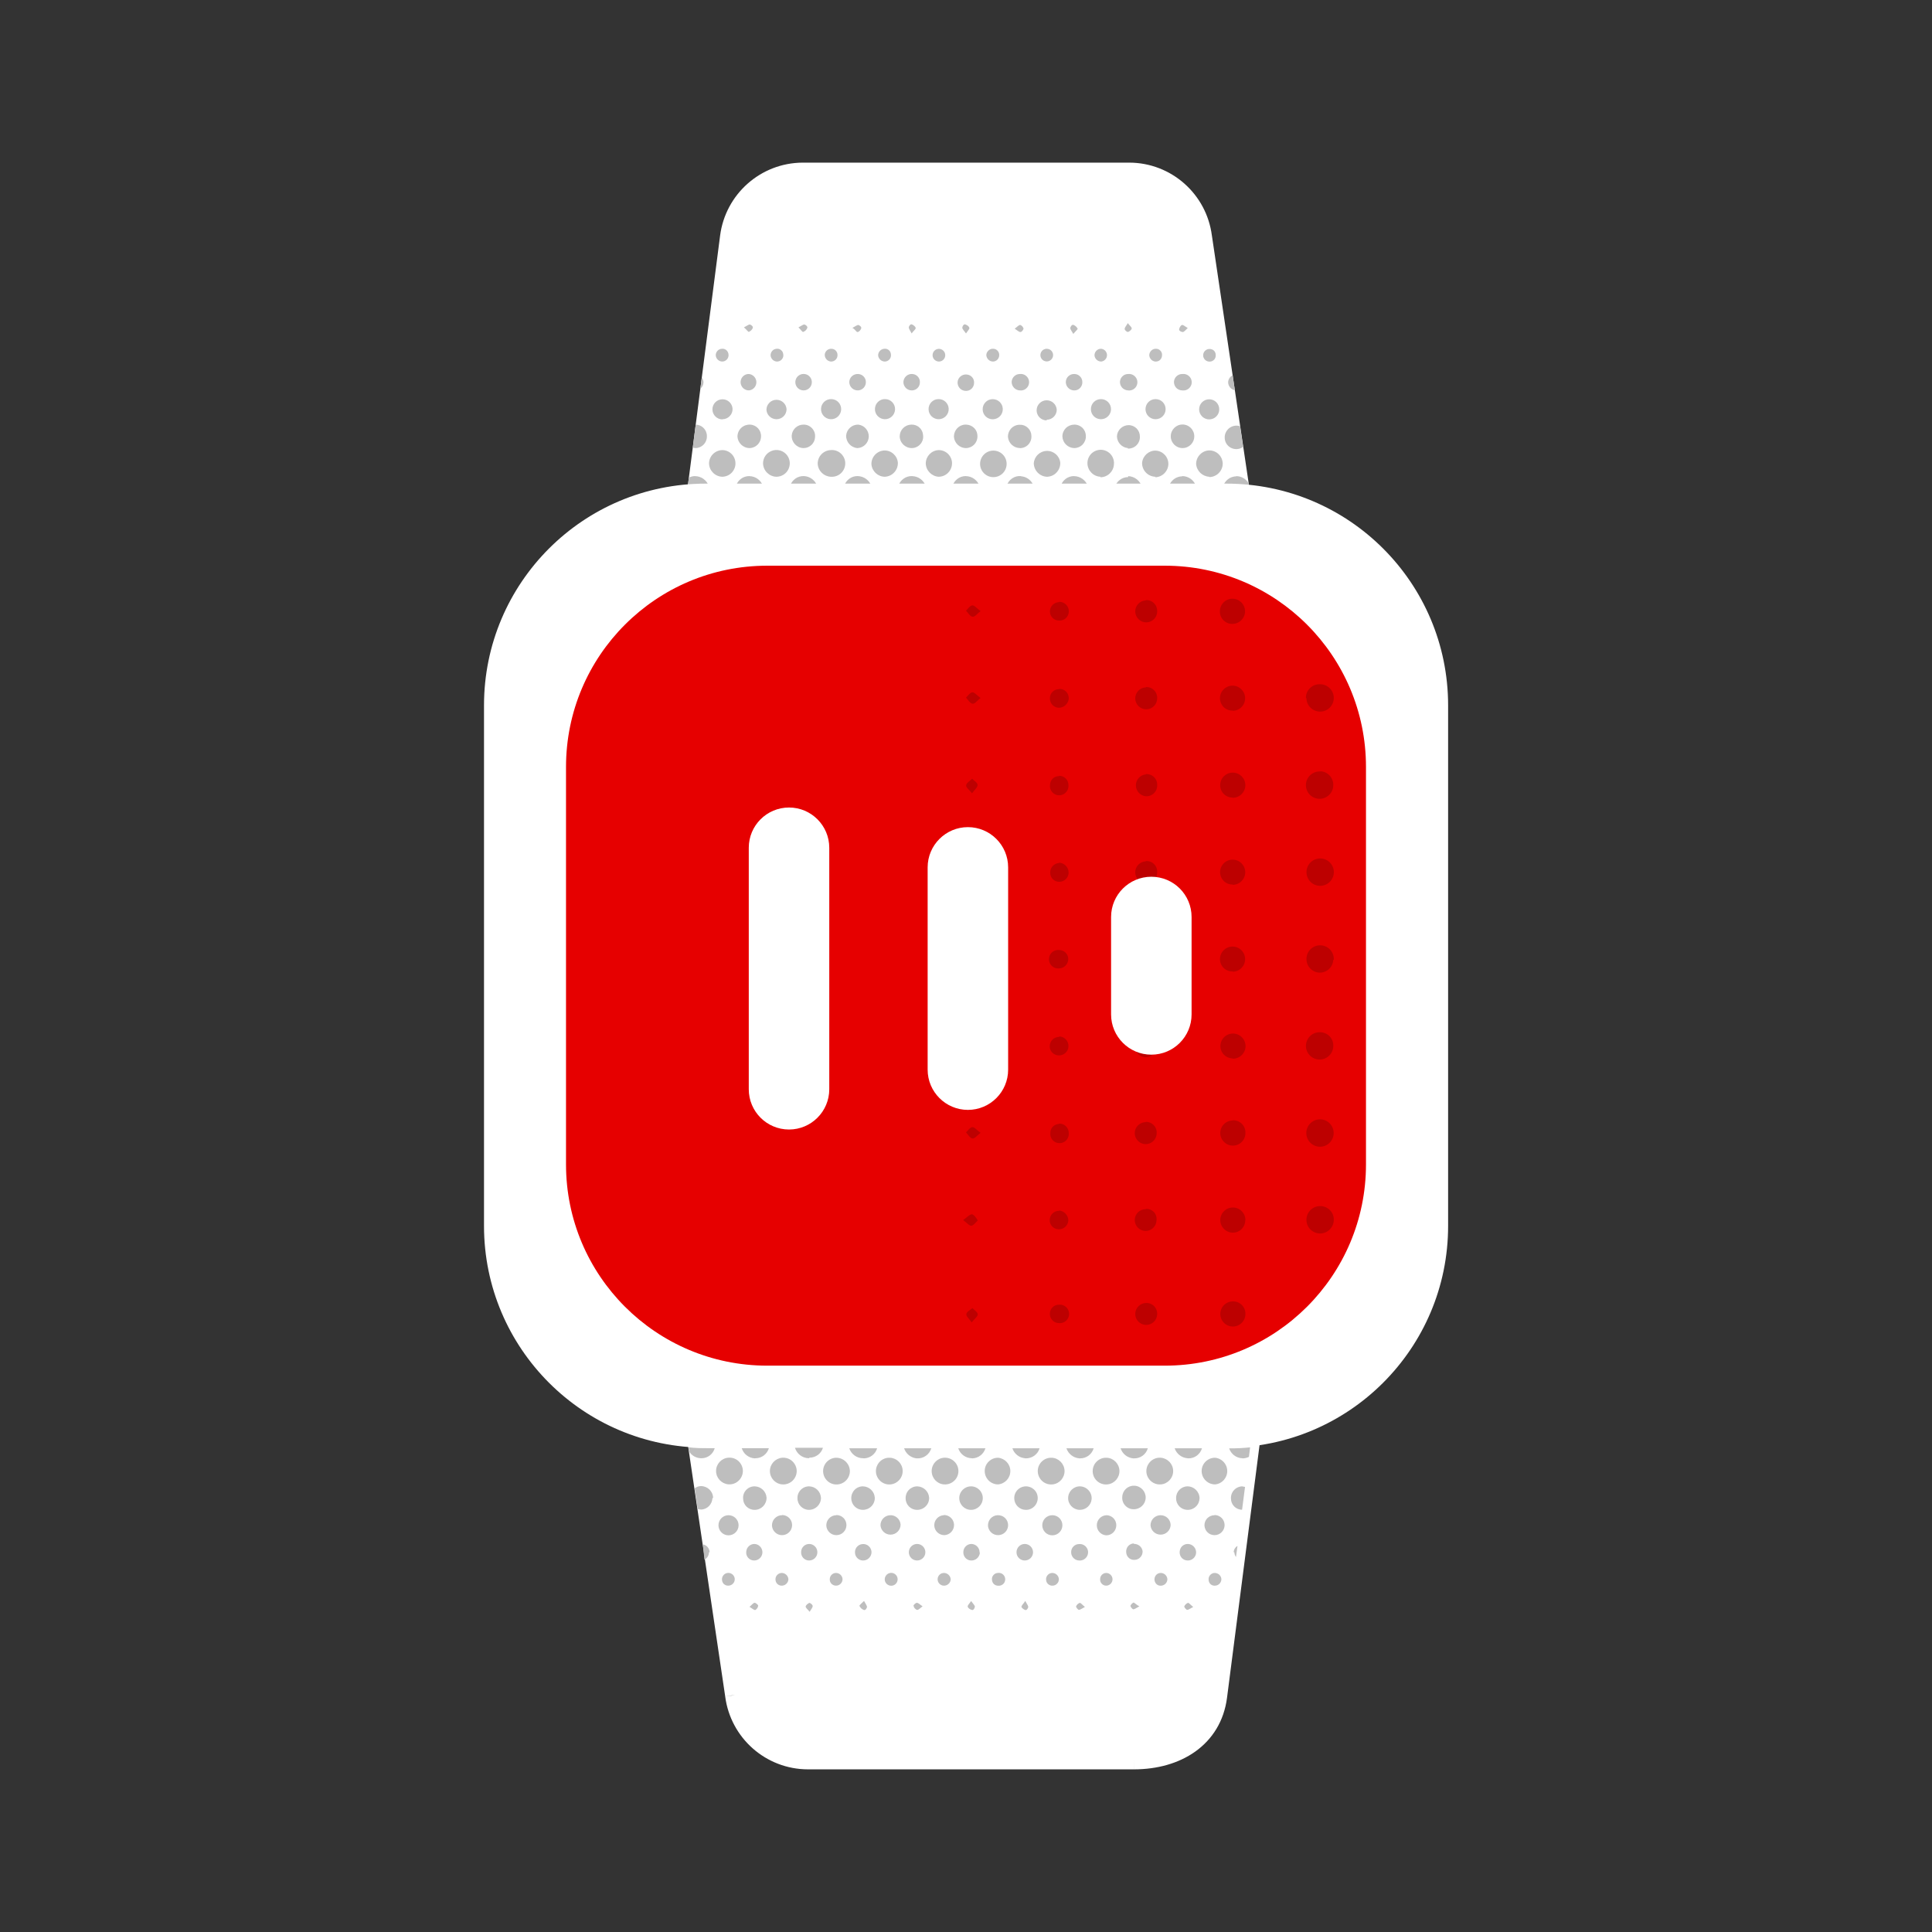
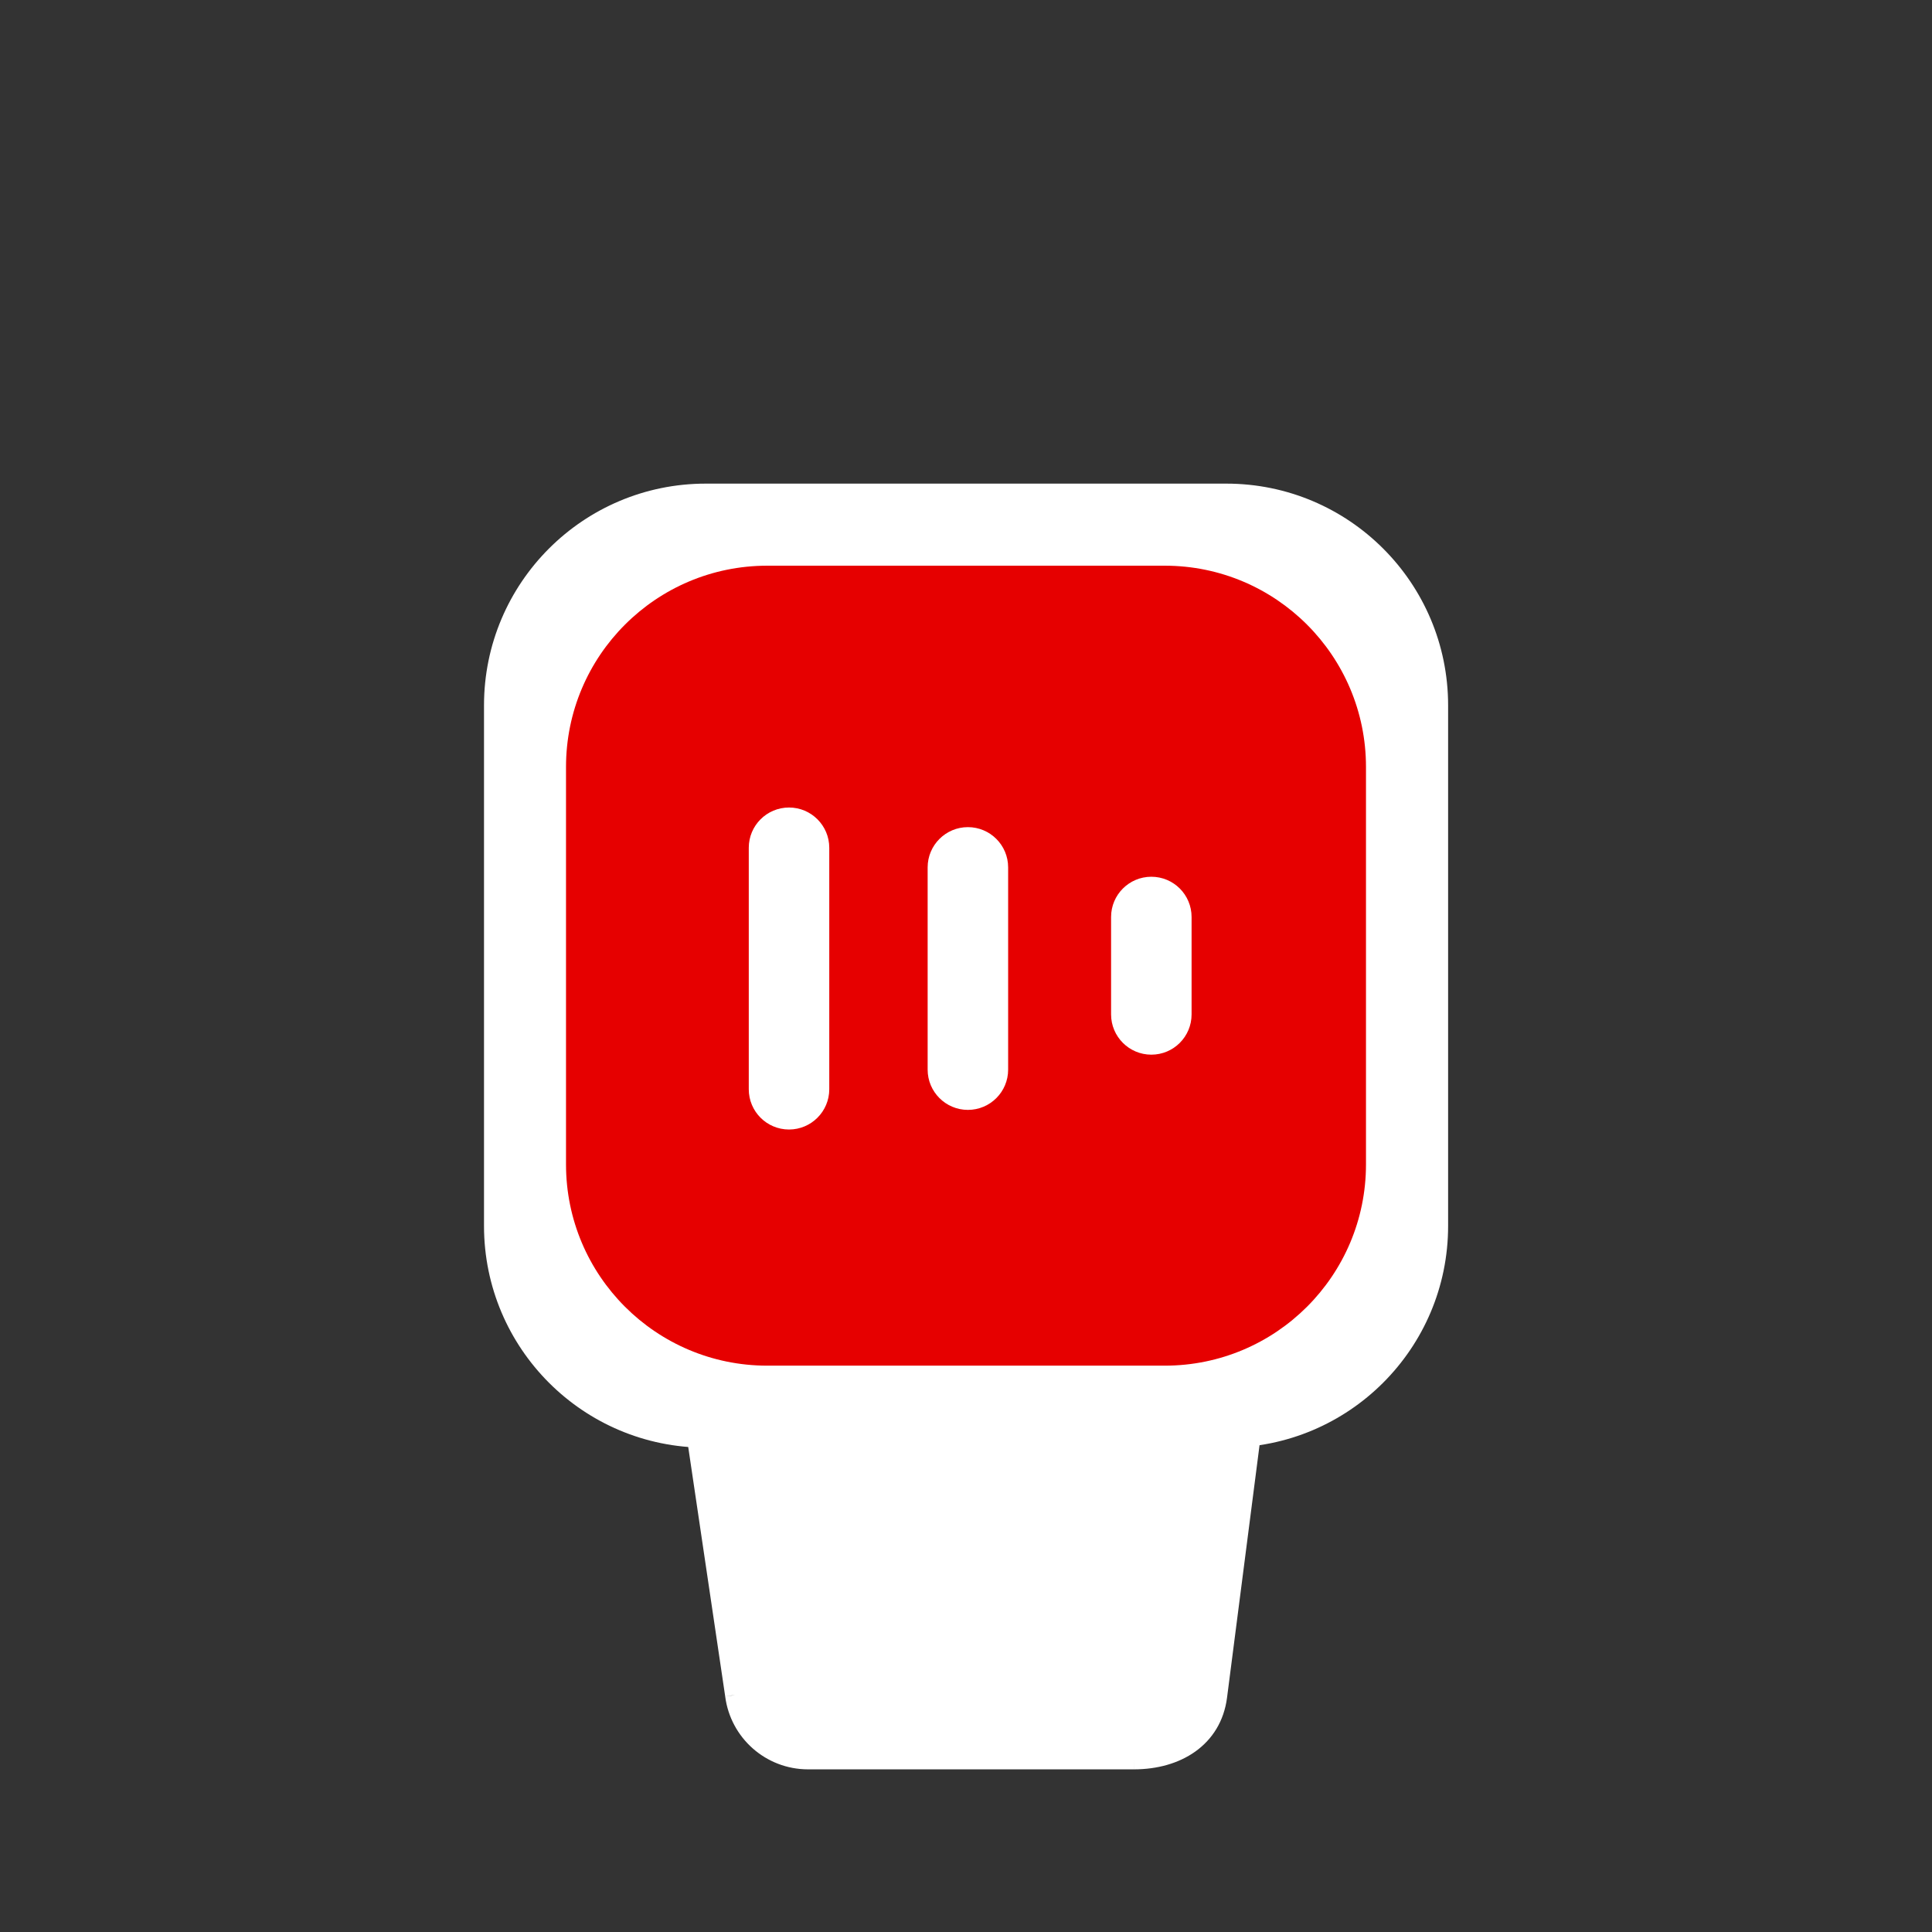
<svg xmlns="http://www.w3.org/2000/svg" width="96" height="96" viewBox="0 0 96 96" fill="none">
  <rect x="0" y="0" width="96" height="96" fill="#333333" stroke="none" />
-   <path d="M61.488 23.659C61.351 23.656 61.217 23.656 61.09 23.656H61.075H35.175C35.03 23.656 34.886 23.659 34.743 23.666L36.277 11.773C36.511 9.956 38.053 8.59 39.885 8.581H56.109C57.944 8.584 59.489 9.949 59.722 11.77L59.724 11.78L61.488 23.659Z" fill="white" stroke="white" />
  <path d="M36.53 84.23C36.764 86.049 38.311 87.415 40.144 87.418H56.364M36.53 84.23L59.5 72.5L61.5 73L60 81L56.364 87.418M36.53 84.23L36.529 84.22L34.768 72.34C34.904 72.343 35.038 72.343 35.165 72.343C35.17 72.343 35.176 72.343 35.181 72.343H61.075C61.221 72.343 61.366 72.34 61.51 72.334M56.364 87.418C58.449 87.412 60.209 86.359 60.475 84.29L62.019 72.299C61.85 72.314 61.681 72.326 61.51 72.334" fill="white" />
  <path d="M36.53 84.23C36.764 86.049 38.311 87.415 40.144 87.418H56.364M36.53 84.23L36.529 84.22L34.768 72.34C34.904 72.343 35.038 72.343 35.165 72.343C35.17 72.343 35.176 72.343 35.181 72.343H61.075C61.221 72.343 61.366 72.34 61.51 72.334C61.681 72.326 61.85 72.314 62.019 72.299L60.475 84.29C60.209 86.359 58.449 87.412 56.364 87.418M36.53 84.23L59.5 72.5L61.5 73M56.364 87.418L60 81L61.5 73M56.364 87.418L59 80.5L61.5 73M56.364 87.418L59.5 81L61.5 73" stroke="white" />
-   <path d="M47.581 18.999C47.584 18.887 47.637 18.781 47.722 18.709C47.806 18.634 47.919 18.599 48.031 18.609C48.134 18.615 48.234 18.662 48.303 18.74C48.375 18.821 48.409 18.924 48.4 19.031C48.4 19.134 48.356 19.237 48.281 19.312C48.206 19.384 48.106 19.424 48 19.424C47.887 19.424 47.778 19.381 47.7 19.302C47.622 19.221 47.578 19.112 47.581 18.999ZM56.044 22.29C56.203 22.296 56.359 22.237 56.472 22.124C56.584 22.012 56.647 21.859 56.64 21.699C56.644 21.549 56.587 21.402 56.481 21.293C56.375 21.187 56.231 21.124 56.081 21.124C55.769 21.128 55.512 21.374 55.5 21.684C55.509 21.987 55.743 22.237 56.044 22.265V22.29ZM56.044 16.499C56.118 16.474 56.225 16.39 56.234 16.324C56.243 16.259 56.134 16.181 56.04 16.056C55.965 16.19 55.884 16.268 55.884 16.343C55.884 16.418 56 16.499 56.056 16.499H56.044ZM57.406 23.715C57.762 23.703 58.047 23.412 58.056 23.056C58.056 22.696 57.772 22.402 57.415 22.39C57.069 22.39 56.781 22.656 56.75 22.999C56.743 23.374 57.04 23.681 57.415 23.69L57.406 23.715ZM56.05 19.399C56.206 19.421 56.359 19.352 56.447 19.221C56.534 19.09 56.54 18.921 56.459 18.787C56.381 18.652 56.231 18.571 56.075 18.584C55.856 18.574 55.672 18.737 55.65 18.956C55.644 19.068 55.681 19.177 55.756 19.262C55.831 19.343 55.937 19.393 56.05 19.399ZM57.419 20.831C57.697 20.831 57.919 20.606 57.919 20.331C57.919 20.052 57.697 19.831 57.419 19.831C57.144 19.831 56.919 20.052 56.919 20.331C56.919 20.606 57.144 20.831 57.419 20.831ZM57.419 17.965C57.503 17.968 57.584 17.94 57.644 17.884C57.703 17.824 57.737 17.746 57.74 17.665C57.75 17.584 57.725 17.499 57.672 17.437C57.618 17.374 57.544 17.334 57.459 17.331C57.372 17.321 57.281 17.352 57.215 17.412C57.15 17.471 57.109 17.556 57.106 17.643C57.112 17.809 57.237 17.946 57.4 17.965H57.419ZM58.759 19.399C58.915 19.418 59.069 19.343 59.153 19.209C59.237 19.078 59.237 18.909 59.153 18.774C59.069 18.64 58.915 18.568 58.759 18.584C58.544 18.574 58.356 18.737 58.334 18.956C58.328 19.068 58.365 19.181 58.44 19.265C58.519 19.349 58.625 19.396 58.74 19.399H58.759ZM58.759 22.265C59.084 22.265 59.343 22.003 59.343 21.681C59.343 21.356 59.084 21.093 58.759 21.093C58.437 21.093 58.175 21.356 58.175 21.681C58.175 22.003 58.437 22.265 58.759 22.265ZM53.375 22.265C53.531 22.265 53.684 22.203 53.794 22.09C53.903 21.974 53.962 21.821 53.956 21.665C53.956 21.512 53.897 21.368 53.79 21.262C53.681 21.156 53.537 21.096 53.384 21.099C53.228 21.099 53.075 21.159 52.962 21.271C52.85 21.384 52.787 21.537 52.79 21.693C52.806 22.006 53.059 22.253 53.368 22.265H53.375ZM58.765 16.499C58.84 16.499 58.906 16.399 59.019 16.299C58.884 16.224 58.794 16.131 58.731 16.149C58.665 16.168 58.6 16.284 58.59 16.365C58.581 16.443 58.709 16.499 58.765 16.499ZM53.406 19.399C53.625 19.387 53.79 19.199 53.781 18.981C53.781 18.762 53.603 18.584 53.384 18.584C53.272 18.578 53.162 18.621 53.081 18.699C53 18.777 52.956 18.887 52.959 18.999C52.965 19.112 53.015 19.218 53.1 19.293C53.181 19.368 53.294 19.406 53.406 19.399ZM54.725 17.965C54.884 17.943 55.006 17.809 55.006 17.646C55.006 17.487 54.884 17.349 54.725 17.331C54.634 17.324 54.547 17.359 54.484 17.421C54.419 17.484 54.384 17.568 54.384 17.659C54.4 17.834 54.55 17.968 54.725 17.965ZM52.031 23.69C52.209 23.684 52.381 23.609 52.503 23.474C52.625 23.343 52.69 23.168 52.684 22.99C52.647 22.646 52.35 22.393 52.006 22.406C51.662 22.418 51.384 22.69 51.368 23.034C51.384 23.393 51.672 23.681 52.031 23.69ZM52.031 17.959C52.203 17.949 52.337 17.799 52.328 17.628C52.319 17.453 52.169 17.321 51.993 17.331C51.822 17.34 51.687 17.487 51.697 17.662C51.706 17.837 51.856 17.968 52.031 17.959ZM54.706 20.831C54.981 20.831 55.206 20.606 55.206 20.331C55.206 20.052 54.981 19.831 54.706 19.831C54.428 19.831 54.206 20.052 54.206 20.331C54.206 20.606 54.428 20.831 54.706 20.831ZM53.531 16.331C53.531 16.259 53.419 16.174 53.34 16.143C53.259 16.115 53.184 16.243 53.181 16.299C53.175 16.356 53.256 16.456 53.331 16.593C53.456 16.443 53.559 16.368 53.556 16.306L53.531 16.331ZM54.669 23.715C55.028 23.718 55.325 23.44 55.35 23.084C55.378 22.837 55.265 22.596 55.059 22.459C54.853 22.321 54.587 22.312 54.372 22.434C54.156 22.552 54.025 22.787 54.034 23.034C54.047 23.393 54.337 23.681 54.694 23.69L54.669 23.715ZM52.009 20.856C52.287 20.856 52.509 20.631 52.509 20.356C52.49 20.093 52.272 19.89 52.009 19.89C51.734 19.89 51.509 20.112 51.509 20.39C51.509 20.665 51.734 20.89 52.009 20.89V20.856ZM42.618 23.656C42.309 23.649 42.031 23.856 41.944 24.156H43.3C43.2 23.862 42.928 23.665 42.618 23.656ZM47.975 23.656C47.672 23.662 47.412 23.865 47.325 24.156H48.675C48.575 23.865 48.306 23.665 48 23.659L47.975 23.656ZM45.331 23.656C45.012 23.643 44.725 23.849 44.634 24.156H46C45.903 23.865 45.634 23.668 45.331 23.659V23.656ZM50.734 23.656C50.406 23.628 50.106 23.837 50.015 24.156H51.365C51.272 23.881 51.025 23.687 50.734 23.665V23.656ZM34.531 23.656C34.425 23.659 34.325 23.684 34.231 23.731L34.169 24.199C34.5 24.168 34.834 24.149 35.169 24.149H35.218C35.118 23.856 34.84 23.659 34.531 23.659V23.656ZM53.359 23.656C53.056 23.659 52.787 23.862 52.706 24.156H54.056C53.953 23.859 53.675 23.659 53.359 23.659V23.656ZM37.24 23.656C36.928 23.652 36.653 23.856 36.565 24.156H37.915C37.815 23.865 37.547 23.665 37.24 23.659V23.656ZM39.95 23.656C39.631 23.643 39.343 23.849 39.256 24.156H40.609C40.512 23.868 40.25 23.671 39.95 23.656ZM34.54 22.265C34.7 22.268 34.85 22.206 34.962 22.09C35.072 21.977 35.131 21.824 35.125 21.665C35.125 21.356 34.878 21.106 34.569 21.099L34.425 22.24C34.462 22.253 34.5 22.262 34.54 22.265ZM34.956 18.999C34.953 18.912 34.925 18.828 34.868 18.759L34.8 19.315C34.897 19.237 34.953 19.121 34.956 18.999ZM60.118 17.968C60.203 17.965 60.278 17.927 60.334 17.868C60.387 17.806 60.415 17.727 60.409 17.643C60.412 17.562 60.378 17.484 60.322 17.424C60.262 17.368 60.181 17.337 60.1 17.34C59.925 17.34 59.784 17.481 59.784 17.656C59.784 17.828 59.925 17.968 60.1 17.968H60.118ZM60.084 20.84C60.362 20.84 60.584 20.615 60.584 20.34C60.584 20.062 60.362 19.84 60.084 19.84C59.809 19.84 59.584 20.062 59.584 20.34C59.584 20.615 59.809 20.84 60.084 20.84ZM61.025 18.999C61.031 19.193 61.172 19.356 61.359 19.39L61.25 18.649C61.115 18.715 61.028 18.849 61.025 18.999ZM61.425 23.668C61.122 23.677 60.859 23.878 60.775 24.168H61.075C61.409 24.168 61.743 24.168 62.075 24.218L62.04 24.006C61.909 23.79 61.675 23.659 61.425 23.659V23.668ZM58.74 23.668C58.434 23.674 58.169 23.878 58.081 24.168H59.434C59.34 23.865 59.059 23.656 58.74 23.656V23.668ZM60.093 23.706C60.453 23.699 60.743 23.412 60.756 23.056C60.759 22.696 60.481 22.399 60.125 22.381C59.944 22.374 59.769 22.443 59.64 22.571C59.509 22.696 59.437 22.868 59.434 23.049C59.459 23.399 59.743 23.674 60.093 23.69V23.706ZM60.856 21.706C60.84 21.927 60.956 22.14 61.153 22.246C61.35 22.352 61.59 22.337 61.769 22.206L61.618 21.181C61.556 21.156 61.487 21.146 61.419 21.149C61.128 21.159 60.887 21.384 60.856 21.674V21.706ZM56.059 23.706C55.753 23.706 55.481 23.909 55.394 24.206H56.743C56.662 23.893 56.384 23.671 56.059 23.659V23.706ZM39.931 19.399C40.156 19.399 40.34 19.215 40.34 18.99C40.34 18.762 40.156 18.581 39.931 18.581C39.703 18.581 39.519 18.762 39.519 18.99C39.519 19.215 39.703 19.399 39.931 19.399ZM39.931 16.474C40 16.474 40.09 16.368 40.115 16.293C40.14 16.218 40.025 16.131 39.968 16.124C39.915 16.118 39.815 16.193 39.675 16.268C39.784 16.368 39.856 16.499 39.919 16.499L39.931 16.474ZM39.931 22.265C40.234 22.265 40.487 22.024 40.5 21.718C40.515 21.562 40.462 21.402 40.356 21.287C40.25 21.168 40.1 21.099 39.94 21.099C39.628 21.09 39.362 21.328 39.34 21.64C39.325 21.968 39.581 22.249 39.909 22.265H39.931ZM41.294 23.69C41.547 23.706 41.784 23.578 41.909 23.362C42.037 23.143 42.031 22.874 41.894 22.665C41.756 22.453 41.515 22.337 41.265 22.365C40.909 22.387 40.628 22.681 40.631 23.04C40.647 23.39 40.925 23.668 41.275 23.69H41.294ZM42.618 22.265C42.922 22.246 43.159 21.999 43.169 21.696C43.175 21.393 42.95 21.134 42.65 21.099C42.337 21.09 42.072 21.328 42.044 21.64C42.034 21.962 42.278 22.237 42.6 22.265H42.618ZM38.618 17.965C38.712 17.962 38.797 17.921 38.853 17.852C38.912 17.781 38.937 17.69 38.919 17.599C38.912 17.518 38.872 17.443 38.806 17.393C38.743 17.34 38.662 17.318 38.581 17.331C38.409 17.346 38.284 17.493 38.29 17.665C38.306 17.824 38.431 17.949 38.59 17.965H38.618ZM41.275 20.831C41.55 20.843 41.784 20.628 41.797 20.352C41.809 20.074 41.597 19.843 41.319 19.831C41.044 19.818 40.809 20.031 40.797 20.306C40.784 20.584 41 20.818 41.275 20.831ZM41.309 17.965C41.394 17.962 41.472 17.927 41.528 17.868C41.587 17.809 41.618 17.727 41.615 17.643C41.618 17.562 41.587 17.481 41.528 17.421C41.472 17.362 41.394 17.331 41.309 17.331C41.14 17.324 40.997 17.453 40.981 17.618C40.975 17.796 41.106 17.946 41.281 17.965H41.309ZM35.9 20.831C36.037 20.831 36.169 20.774 36.265 20.671C36.359 20.571 36.409 20.437 36.4 20.299C36.378 20.04 36.162 19.84 35.9 19.84C35.625 19.84 35.4 20.062 35.4 20.34C35.4 20.615 35.625 20.84 35.9 20.84V20.831ZM42.634 19.399C42.853 19.39 43.025 19.209 43.025 18.99C43.028 18.771 42.856 18.593 42.64 18.584C42.528 18.578 42.415 18.615 42.331 18.693C42.25 18.768 42.2 18.878 42.2 18.99C42.203 19.102 42.25 19.209 42.331 19.284C42.412 19.362 42.522 19.402 42.634 19.399ZM37.25 22.265C37.565 22.256 37.815 21.999 37.815 21.684C37.822 21.534 37.765 21.387 37.662 21.277C37.559 21.168 37.415 21.102 37.265 21.099C37.106 21.093 36.95 21.149 36.834 21.259C36.718 21.365 36.65 21.515 36.644 21.674C36.653 22.003 36.922 22.265 37.25 22.265ZM38.584 20.831C38.862 20.831 39.084 20.606 39.084 20.331C39.065 20.068 38.847 19.865 38.584 19.865C38.309 19.865 38.084 20.087 38.084 20.365C38.103 20.628 38.322 20.831 38.584 20.831ZM35.884 23.69C36.065 23.687 36.237 23.615 36.362 23.484C36.484 23.352 36.553 23.181 36.544 22.999C36.531 22.643 36.237 22.362 35.881 22.365C35.522 22.378 35.237 22.668 35.231 23.024C35.24 23.384 35.525 23.674 35.884 23.69ZM35.884 17.965C35.975 17.965 36.059 17.927 36.122 17.859C36.181 17.793 36.209 17.703 36.2 17.615C36.194 17.531 36.156 17.456 36.093 17.399C36.031 17.346 35.947 17.321 35.865 17.331C35.694 17.34 35.562 17.484 35.565 17.656C35.575 17.828 35.718 17.962 35.89 17.965H35.884ZM38.569 23.69C38.84 23.693 39.087 23.534 39.19 23.284C39.297 23.037 39.243 22.749 39.053 22.556C38.862 22.365 38.575 22.306 38.325 22.412C38.075 22.515 37.912 22.759 37.915 23.031C37.928 23.387 38.215 23.677 38.575 23.69H38.569ZM37.218 19.399C37.428 19.378 37.584 19.199 37.584 18.993C37.584 18.784 37.428 18.609 37.218 18.584C37.003 18.574 36.819 18.74 36.8 18.956C36.79 19.071 36.834 19.187 36.912 19.271C36.993 19.356 37.106 19.402 37.225 19.399H37.218ZM37.218 16.474C37.29 16.474 37.381 16.368 37.406 16.293C37.431 16.218 37.315 16.131 37.259 16.124C37.206 16.118 37.106 16.193 36.965 16.268C37.093 16.368 37.165 16.499 37.231 16.499L37.218 16.474ZM48.159 16.284C48.159 16.215 48.034 16.14 47.956 16.118C47.875 16.099 47.809 16.24 47.815 16.293C47.819 16.349 47.906 16.44 48 16.568C48.09 16.434 48.184 16.343 48.169 16.284H48.159ZM42.609 16.499C42.681 16.499 42.769 16.393 42.794 16.318C42.819 16.243 42.706 16.156 42.65 16.149C42.593 16.143 42.493 16.218 42.356 16.293C42.5 16.368 42.544 16.499 42.609 16.499ZM50.859 16.343C50.859 16.268 50.765 16.159 50.694 16.149C50.625 16.14 50.55 16.24 50.419 16.331C50.55 16.415 50.625 16.493 50.7 16.499C50.775 16.506 50.868 16.359 50.859 16.318V16.343ZM49.359 23.709C49.725 23.709 50.019 23.415 50.019 23.049C50.019 22.684 49.725 22.39 49.359 22.39C48.997 22.39 48.7 22.684 48.7 23.049C48.7 23.415 48.997 23.709 49.359 23.709ZM48 22.265C48.315 22.262 48.569 22.006 48.569 21.69C48.575 21.537 48.522 21.39 48.419 21.281C48.315 21.171 48.172 21.106 48.019 21.099C47.862 21.09 47.706 21.146 47.59 21.256C47.475 21.362 47.406 21.512 47.4 21.668C47.403 21.999 47.672 22.265 48 22.265ZM50.681 19.399C50.837 19.418 50.987 19.343 51.072 19.209C51.156 19.078 51.156 18.909 51.072 18.774C50.987 18.64 50.837 18.568 50.681 18.584C50.462 18.581 50.281 18.753 50.269 18.968C50.265 19.081 50.309 19.19 50.387 19.271C50.465 19.352 50.572 19.399 50.684 19.399H50.681ZM49.325 17.965C49.497 17.971 49.64 17.837 49.65 17.665C49.659 17.581 49.631 17.499 49.578 17.437C49.525 17.374 49.447 17.334 49.365 17.331C49.275 17.321 49.187 17.352 49.122 17.412C49.053 17.471 49.012 17.556 49.009 17.643C49.019 17.818 49.156 17.956 49.331 17.965H49.325ZM46.669 17.965C46.843 17.956 46.978 17.809 46.968 17.634C46.962 17.462 46.812 17.328 46.64 17.334C46.465 17.343 46.331 17.49 46.34 17.665C46.347 17.837 46.497 17.971 46.669 17.965ZM50.669 22.268C50.828 22.271 50.981 22.209 51.093 22.093C51.203 21.977 51.259 21.824 51.25 21.665C51.25 21.515 51.19 21.371 51.081 21.265C50.975 21.159 50.831 21.102 50.681 21.106C50.522 21.102 50.368 21.165 50.256 21.277C50.144 21.393 50.081 21.546 50.084 21.706C50.109 22.018 50.365 22.259 50.681 22.265L50.669 22.268ZM49.343 20.834C49.622 20.824 49.837 20.593 49.828 20.318C49.819 20.04 49.587 19.824 49.309 19.834C49.034 19.843 48.819 20.074 48.828 20.352C48.837 20.628 49.069 20.843 49.343 20.834ZM43.959 17.965C44.05 17.965 44.137 17.927 44.197 17.859C44.256 17.79 44.284 17.699 44.269 17.609C44.265 17.527 44.228 17.449 44.165 17.396C44.1 17.343 44.019 17.318 43.934 17.331C43.765 17.346 43.634 17.487 43.634 17.659C43.65 17.828 43.79 17.959 43.959 17.965ZM43.959 20.831C44.237 20.837 44.465 20.621 44.475 20.343C44.484 20.068 44.265 19.837 43.99 19.831C43.712 19.821 43.484 20.037 43.475 20.315C43.465 20.59 43.684 20.821 43.959 20.831ZM43.959 23.69C44.331 23.677 44.622 23.371 44.615 22.999C44.59 22.643 44.287 22.371 43.931 22.384C43.572 22.406 43.294 22.706 43.3 23.065C43.328 23.415 43.618 23.687 43.968 23.69H43.959ZM45.315 22.265C45.475 22.262 45.625 22.19 45.731 22.071C45.837 21.953 45.887 21.793 45.868 21.634C45.862 21.484 45.797 21.343 45.684 21.243C45.572 21.14 45.425 21.09 45.275 21.099C44.962 21.109 44.712 21.362 44.706 21.674C44.706 21.834 44.775 21.987 44.89 22.099C45.009 22.209 45.165 22.271 45.325 22.265H45.315ZM46.659 20.831C46.937 20.818 47.15 20.587 47.14 20.309C47.128 20.034 46.897 19.818 46.618 19.831C46.343 19.84 46.128 20.074 46.14 20.349C46.15 20.624 46.384 20.84 46.659 20.831ZM45.315 19.399C45.534 19.396 45.709 19.218 45.709 18.999C45.715 18.893 45.678 18.793 45.609 18.715C45.537 18.637 45.44 18.59 45.334 18.584C45.222 18.574 45.112 18.612 45.028 18.687C44.944 18.762 44.894 18.868 44.89 18.981C44.887 19.093 44.934 19.199 45.012 19.281C45.093 19.359 45.203 19.402 45.315 19.399ZM46.64 23.69C46.822 23.687 46.993 23.615 47.118 23.484C47.243 23.356 47.309 23.181 47.306 22.999C47.29 22.64 46.993 22.359 46.634 22.365C46.281 22.384 46.006 22.671 46 23.024C46.009 23.378 46.287 23.665 46.64 23.69ZM45.5 16.306C45.5 16.234 45.39 16.149 45.309 16.118C45.231 16.09 45.156 16.218 45.156 16.274C45.156 16.331 45.225 16.431 45.3 16.568C45.384 16.443 45.5 16.368 45.5 16.306ZM48.69 77.143C48.684 77.256 48.631 77.362 48.547 77.437C48.462 77.512 48.353 77.546 48.24 77.54C48.134 77.534 48.034 77.484 47.965 77.406C47.897 77.324 47.862 77.221 47.868 77.115C47.872 76.896 48.05 76.718 48.269 76.718C48.5 76.724 48.681 76.915 48.675 77.143H48.69ZM40.225 73.856C40.065 73.849 39.912 73.909 39.797 74.021C39.684 74.131 39.622 74.284 39.625 74.443C39.622 74.759 39.875 75.018 40.19 75.024C40.519 75.028 40.79 74.765 40.794 74.434C40.781 74.118 40.528 73.865 40.209 73.856H40.225ZM40.225 79.643C40.144 79.674 40.044 79.756 40.034 79.824C40.025 79.893 40.134 79.965 40.231 80.09C40.306 79.956 40.384 79.881 40.381 79.799C40.375 79.718 40.234 79.634 40.2 79.643H40.225ZM38.865 72.434C38.522 72.465 38.256 72.752 38.256 73.096C38.256 73.443 38.522 73.731 38.865 73.759C39.115 73.781 39.356 73.659 39.487 73.446C39.622 73.231 39.622 72.962 39.487 72.749C39.356 72.534 39.115 72.412 38.865 72.434ZM40.231 76.718C40.009 76.709 39.822 76.874 39.809 77.093C39.797 77.209 39.831 77.321 39.906 77.406C39.981 77.493 40.09 77.54 40.206 77.54C40.431 77.54 40.615 77.356 40.615 77.131C40.615 76.903 40.431 76.718 40.206 76.718H40.231ZM38.859 75.29C38.722 75.29 38.59 75.346 38.497 75.446C38.4 75.546 38.353 75.681 38.359 75.818C38.381 76.081 38.6 76.281 38.859 76.281C39.137 76.281 39.359 76.056 39.359 75.781C39.359 75.502 39.137 75.281 38.859 75.281V75.29ZM38.859 78.159C38.778 78.156 38.697 78.184 38.637 78.24C38.575 78.296 38.537 78.371 38.534 78.456C38.528 78.537 38.553 78.618 38.606 78.684C38.659 78.746 38.737 78.784 38.819 78.79C38.909 78.796 38.997 78.768 39.065 78.706C39.131 78.646 39.172 78.565 39.175 78.474C39.165 78.302 39.028 78.168 38.856 78.159H38.859ZM37.5 76.718C37.281 76.712 37.093 76.881 37.081 77.099C37.065 77.212 37.103 77.324 37.178 77.409C37.253 77.493 37.362 77.54 37.475 77.54C37.7 77.54 37.884 77.356 37.884 77.131C37.884 76.903 37.7 76.718 37.475 76.718H37.5ZM37.5 73.856C37.34 73.853 37.187 73.918 37.078 74.034C36.968 74.149 36.912 74.306 36.925 74.465C36.925 74.615 36.987 74.759 37.097 74.865C37.203 74.968 37.35 75.028 37.5 75.024C37.659 75.024 37.809 74.959 37.922 74.846C38.031 74.731 38.093 74.578 38.09 74.418C38.069 74.106 37.812 73.862 37.5 73.856ZM42.884 73.856C42.725 73.853 42.572 73.918 42.462 74.031C42.353 74.146 42.294 74.299 42.3 74.459C42.306 74.774 42.562 75.024 42.875 75.024C43.034 75.024 43.184 74.962 43.297 74.849C43.409 74.737 43.472 74.584 43.468 74.424C43.453 74.112 43.197 73.865 42.884 73.856ZM37.5 79.643C37.425 79.643 37.359 79.749 37.243 79.843C37.381 79.924 37.468 80.015 37.534 79.999C37.612 79.953 37.665 79.871 37.675 79.781C37.669 79.74 37.54 79.634 37.5 79.643ZM42.859 76.724C42.644 76.737 42.475 76.921 42.484 77.14C42.484 77.246 42.525 77.346 42.6 77.421C42.672 77.496 42.775 77.54 42.881 77.54C42.993 77.543 43.103 77.499 43.181 77.418C43.262 77.34 43.306 77.231 43.306 77.118C43.3 77.006 43.25 76.896 43.162 76.821C43.078 76.746 42.962 76.712 42.85 76.724H42.859ZM41.54 78.159C41.368 78.159 41.231 78.299 41.231 78.468C41.225 78.552 41.256 78.634 41.312 78.693C41.368 78.752 41.447 78.787 41.531 78.79C41.618 78.793 41.706 78.762 41.769 78.696C41.834 78.634 41.868 78.549 41.865 78.459C41.853 78.287 41.703 78.153 41.531 78.159H41.54ZM44.231 72.434C43.978 72.418 43.74 72.546 43.615 72.762C43.487 72.981 43.493 73.249 43.631 73.459C43.769 73.671 44.009 73.787 44.259 73.759C44.603 73.721 44.862 73.427 44.853 73.084C44.847 72.737 44.575 72.456 44.231 72.434ZM44.231 78.159C44.069 78.187 43.956 78.331 43.962 78.493C43.972 78.656 44.103 78.784 44.265 78.793C44.387 78.802 44.503 78.737 44.562 78.631C44.622 78.521 44.615 78.39 44.544 78.29C44.475 78.19 44.35 78.14 44.231 78.159ZM41.559 75.29C41.422 75.29 41.29 75.346 41.197 75.446C41.1 75.546 41.053 75.681 41.059 75.818C41.081 76.081 41.3 76.281 41.559 76.281C41.837 76.281 42.059 76.056 42.059 75.781C42.059 75.502 41.837 75.281 41.559 75.281V75.29ZM42.734 79.818C42.734 79.89 42.843 79.968 42.925 79.999C43.006 80.031 43.081 79.899 43.081 79.843C43.081 79.79 43.006 79.69 42.934 79.549C42.8 79.681 42.694 79.756 42.7 79.818H42.734ZM41.593 72.434C41.325 72.421 41.075 72.574 40.959 72.821C40.847 73.068 40.894 73.356 41.081 73.556C41.265 73.752 41.553 73.818 41.806 73.718C42.056 73.621 42.225 73.381 42.231 73.109C42.228 72.74 41.931 72.44 41.559 72.434H41.593ZM44.25 75.29C43.975 75.29 43.75 75.512 43.75 75.79C43.769 76.052 43.987 76.256 44.25 76.256C44.525 76.256 44.75 76.031 44.75 75.756C44.74 75.621 44.678 75.499 44.578 75.412C44.478 75.324 44.347 75.281 44.215 75.29H44.25ZM53.665 72.465C53.978 72.471 54.256 72.265 54.343 71.965H52.99C53.084 72.243 53.334 72.44 53.631 72.465H53.665ZM48.309 72.465C48.615 72.459 48.878 72.256 48.965 71.965H47.615C47.709 72.252 47.972 72.449 48.275 72.459L48.309 72.465ZM50.959 72.465C51.278 72.474 51.565 72.271 51.656 71.965H50.306C50.394 72.237 50.637 72.431 50.925 72.459L50.959 72.465ZM45.556 72.465C45.881 72.487 46.181 72.281 46.275 71.965H44.925C45.009 72.224 45.231 72.415 45.5 72.459L45.556 72.465ZM61.756 72.465C61.862 72.462 61.965 72.437 62.059 72.39L62.118 71.918C61.787 71.953 61.453 71.971 61.118 71.968H61.075C61.169 72.249 61.425 72.446 61.718 72.459L61.756 72.465ZM42.925 72.465C43.231 72.459 43.497 72.259 43.584 71.965H42.2C42.297 72.262 42.578 72.462 42.89 72.459L42.925 72.465ZM59.044 72.465C59.359 72.471 59.637 72.265 59.725 71.965H58.368C58.462 72.24 58.709 72.434 59 72.459L59.044 72.465ZM56.34 72.465C56.659 72.478 56.947 72.271 57.034 71.965H55.681C55.772 72.24 56.015 72.437 56.306 72.465H56.34ZM61.75 73.856C61.59 73.853 61.437 73.918 61.328 74.031C61.215 74.146 61.159 74.299 61.165 74.459C61.165 74.768 61.412 75.018 61.718 75.018L61.865 73.884C61.815 73.871 61.765 73.862 61.715 73.856H61.75ZM61.334 77.131C61.337 77.215 61.365 77.299 61.415 77.368L61.49 76.815C61.378 76.881 61.306 76.999 61.3 77.131H61.334ZM36.169 78.159C36.087 78.162 36.009 78.199 35.956 78.262C35.9 78.321 35.872 78.403 35.875 78.484C35.875 78.568 35.906 78.646 35.965 78.706C36.025 78.762 36.106 78.793 36.19 78.79C36.278 78.79 36.365 78.752 36.425 78.687C36.487 78.621 36.515 78.534 36.509 78.443C36.5 78.356 36.453 78.274 36.384 78.221C36.312 78.168 36.222 78.146 36.134 78.159H36.169ZM36.2 75.29C35.925 75.29 35.7 75.512 35.7 75.79C35.7 76.065 35.925 76.29 36.2 76.29C36.475 76.29 36.7 76.065 36.7 75.79C36.7 75.512 36.475 75.29 36.2 75.29ZM35.259 77.131C35.256 76.937 35.118 76.774 34.931 76.74L35 77.499C35.14 77.431 35.228 77.287 35.225 77.131H35.259ZM34.865 72.459C35.169 72.456 35.434 72.252 35.515 71.959H35.215C34.881 71.959 34.544 71.959 34.215 71.915L34.243 72.131C34.375 72.331 34.593 72.453 34.831 72.459H34.865ZM37.55 72.459C37.853 72.456 38.118 72.252 38.206 71.959H36.856C36.944 72.246 37.2 72.446 37.5 72.465L37.55 72.459ZM36.19 72.431C35.847 72.459 35.581 72.746 35.581 73.093C35.581 73.437 35.847 73.724 36.19 73.756C36.44 73.778 36.681 73.656 36.812 73.44C36.947 73.228 36.947 72.956 36.812 72.743C36.681 72.528 36.44 72.409 36.19 72.431ZM35.434 74.431C35.428 74.099 35.153 73.84 34.825 73.843C34.712 73.846 34.606 73.884 34.519 73.956L34.669 74.981C34.734 74.999 34.8 75.009 34.865 75.009C35.159 74.981 35.387 74.74 35.4 74.443L35.434 74.431ZM40.225 72.431C40.534 72.431 40.809 72.228 40.894 71.931H39.5C39.587 72.24 39.868 72.453 40.19 72.459L40.225 72.431ZM56.359 76.69C56.247 76.69 56.14 76.737 56.062 76.818C55.987 76.903 55.95 77.012 55.959 77.124C55.962 77.231 56.006 77.331 56.084 77.406C56.159 77.478 56.262 77.515 56.368 77.509C56.481 77.509 56.59 77.462 56.665 77.377C56.743 77.296 56.781 77.187 56.775 77.074C56.743 76.856 56.547 76.699 56.325 76.718L56.359 76.69ZM56.359 79.615C56.275 79.643 56.206 79.709 56.169 79.793C56.169 79.834 56.265 79.965 56.319 79.965C56.375 79.965 56.475 79.893 56.615 79.818C56.468 79.749 56.394 79.64 56.334 79.643L56.359 79.615ZM56.359 73.824C56.044 73.812 55.778 74.059 55.765 74.374C55.75 74.534 55.803 74.69 55.909 74.806C56.015 74.924 56.165 74.993 56.325 74.993C56.647 75.002 56.919 74.749 56.928 74.427C56.937 74.103 56.684 73.834 56.359 73.824ZM55 72.434C54.75 72.418 54.512 72.546 54.384 72.762C54.259 72.981 54.265 73.249 54.4 73.459C54.537 73.671 54.781 73.787 55.031 73.759C55.375 73.721 55.631 73.427 55.625 73.084C55.615 72.737 55.343 72.456 55 72.434ZM53.675 73.856C53.353 73.846 53.084 74.103 53.075 74.424C53.065 74.746 53.322 75.015 53.644 75.024C53.959 75.031 54.222 74.79 54.243 74.481C54.253 74.318 54.194 74.159 54.081 74.043C53.972 73.924 53.815 73.856 53.656 73.856H53.675ZM57.675 78.159C57.584 78.159 57.497 78.199 57.44 78.268C57.381 78.337 57.356 78.431 57.368 78.518C57.378 78.603 57.419 78.677 57.484 78.731C57.55 78.781 57.634 78.802 57.715 78.79C57.884 78.771 58.012 78.624 58.006 78.456C57.987 78.281 57.837 78.153 57.665 78.159H57.675ZM55 75.29C54.725 75.29 54.5 75.512 54.5 75.79C54.5 76.056 54.706 76.274 54.968 76.29C55.247 76.29 55.468 76.065 55.468 75.79C55.472 75.524 55.265 75.306 55 75.29ZM54.968 78.159C54.887 78.159 54.809 78.193 54.75 78.252C54.694 78.312 54.662 78.393 54.665 78.474C54.659 78.556 54.69 78.637 54.747 78.696C54.803 78.756 54.881 78.79 54.965 78.79C55.137 78.79 55.281 78.649 55.281 78.474C55.281 78.299 55.137 78.159 54.965 78.159H54.968ZM60.35 75.29C60.212 75.29 60.081 75.346 59.984 75.446C59.89 75.546 59.84 75.681 59.85 75.818C59.872 76.081 60.087 76.281 60.35 76.281C60.625 76.281 60.85 76.056 60.85 75.781C60.85 75.502 60.625 75.281 60.35 75.281V75.29ZM53.615 76.724C53.509 76.724 53.409 76.768 53.334 76.846C53.262 76.921 53.222 77.024 53.225 77.131C53.222 77.346 53.394 77.528 53.609 77.54C53.765 77.556 53.919 77.484 54.003 77.349C54.087 77.215 54.087 77.046 54.003 76.915C53.919 76.781 53.765 76.706 53.609 76.724H53.615ZM59 73.856C58.687 73.862 58.437 74.121 58.44 74.434C58.434 74.587 58.49 74.734 58.593 74.843C58.697 74.953 58.837 75.018 58.99 75.024C59.147 75.031 59.303 74.974 59.419 74.865C59.534 74.759 59.6 74.609 59.606 74.449C59.6 74.118 59.331 73.856 59 73.856ZM57.669 75.29C57.394 75.29 57.169 75.512 57.169 75.79C57.187 76.052 57.406 76.256 57.669 76.256C57.937 76.256 58.156 76.046 58.169 75.781C58.165 75.506 57.944 75.29 57.669 75.29ZM60.368 72.434C60.19 72.434 60.019 72.509 59.894 72.637C59.769 72.765 59.703 72.94 59.709 73.118C59.725 73.478 60.019 73.759 60.375 73.759C60.718 73.731 60.981 73.443 60.981 73.096C60.981 72.752 60.718 72.465 60.375 72.434H60.368ZM60.368 78.159C60.278 78.156 60.194 78.193 60.131 78.262C60.072 78.331 60.044 78.418 60.056 78.509C60.059 78.593 60.097 78.671 60.159 78.724C60.225 78.778 60.306 78.799 60.39 78.79C60.559 78.778 60.69 78.634 60.69 78.465C60.678 78.293 60.537 78.162 60.365 78.159H60.368ZM57.684 72.434C57.434 72.412 57.194 72.534 57.062 72.749C56.928 72.962 56.928 73.231 57.062 73.446C57.194 73.659 57.434 73.781 57.684 73.759C58.028 73.731 58.294 73.443 58.294 73.096C58.294 72.752 58.028 72.465 57.684 72.434ZM59.034 76.718C58.928 76.715 58.825 76.752 58.747 76.821C58.669 76.893 58.625 76.993 58.618 77.099C58.606 77.212 58.644 77.324 58.718 77.409C58.794 77.493 58.903 77.54 59.015 77.54C59.231 77.546 59.415 77.381 59.434 77.165C59.44 77.052 59.403 76.94 59.325 76.856C59.25 76.771 59.144 76.724 59.031 76.718H59.034ZM59.034 79.643C58.95 79.674 58.881 79.74 58.843 79.824C58.843 79.865 58.94 79.993 58.993 79.993C59.05 79.993 59.15 79.924 59.29 79.849C59.159 79.749 59.084 79.64 59.025 79.643H59.034ZM48.093 79.84C48.093 79.909 48.218 79.981 48.3 79.999C48.381 80.018 48.444 79.884 48.44 79.824C48.434 79.765 48.343 79.681 48.256 79.556C48.159 79.69 48.069 79.774 48.084 79.84H48.093ZM53.656 79.643C53.569 79.674 53.5 79.74 53.468 79.824C53.468 79.865 53.559 79.993 53.615 79.993C53.669 79.993 53.769 79.924 53.909 79.849C53.781 79.749 53.709 79.64 53.644 79.643H53.656ZM45.4 79.799C45.4 79.881 45.5 79.984 45.569 79.993C45.64 80.006 45.715 79.909 45.843 79.818C45.715 79.734 45.64 79.649 45.565 79.643C45.49 79.64 45.381 79.759 45.39 79.799H45.4ZM46.9 72.434C46.556 72.465 46.294 72.752 46.294 73.096C46.294 73.443 46.556 73.731 46.9 73.759C47.15 73.781 47.39 73.659 47.525 73.446C47.656 73.231 47.656 72.962 47.525 72.749C47.39 72.534 47.15 72.412 46.9 72.434ZM48.25 73.856C47.928 73.856 47.665 74.115 47.665 74.44C47.665 74.762 47.928 75.024 48.25 75.024C48.572 75.024 48.834 74.762 48.834 74.44C48.834 74.115 48.572 73.856 48.25 73.856ZM45.569 76.718C45.343 76.718 45.159 76.903 45.159 77.131C45.159 77.356 45.343 77.54 45.569 77.54C45.797 77.54 45.981 77.356 45.981 77.131C45.981 76.903 45.797 76.718 45.569 76.718ZM46.925 78.159C46.75 78.149 46.6 78.281 46.59 78.456C46.578 78.627 46.712 78.778 46.884 78.79C46.975 78.796 47.062 78.768 47.128 78.706C47.197 78.646 47.237 78.565 47.24 78.474C47.228 78.306 47.093 78.171 46.925 78.159ZM49.575 78.159C49.49 78.165 49.415 78.203 49.362 78.265C49.306 78.331 49.281 78.412 49.29 78.493C49.294 78.578 49.328 78.656 49.387 78.712C49.447 78.768 49.528 78.796 49.609 78.793C49.731 78.802 49.85 78.737 49.909 78.631C49.968 78.521 49.959 78.39 49.89 78.29C49.819 78.19 49.697 78.14 49.575 78.159ZM45.575 73.856C45.419 73.856 45.269 73.921 45.159 74.034C45.05 74.149 44.993 74.302 45 74.459C45.003 74.774 45.259 75.028 45.575 75.024C45.734 75.024 45.884 74.962 45.997 74.849C46.109 74.737 46.172 74.584 46.169 74.424C46.15 74.109 45.89 73.862 45.575 73.856ZM46.894 75.29C46.759 75.296 46.634 75.359 46.547 75.459C46.456 75.562 46.412 75.696 46.425 75.831C46.45 76.087 46.669 76.281 46.925 76.281C47.2 76.268 47.415 76.037 47.406 75.759C47.394 75.484 47.162 75.268 46.884 75.281L46.894 75.29ZM52.29 78.159C52.2 78.159 52.115 78.196 52.056 78.265C51.997 78.331 51.968 78.421 51.981 78.509C51.987 78.593 52.025 78.668 52.09 78.721C52.153 78.774 52.237 78.799 52.319 78.79C52.487 78.778 52.618 78.634 52.615 78.465C52.603 78.293 52.462 78.162 52.29 78.159ZM52.29 75.29C52.012 75.29 51.79 75.512 51.79 75.79C51.79 76.065 52.012 76.29 52.29 76.29C52.565 76.29 52.79 76.065 52.79 75.79C52.79 75.521 52.578 75.299 52.309 75.29H52.29ZM52.265 72.434C52.015 72.421 51.778 72.549 51.653 72.768C51.528 72.984 51.537 73.252 51.675 73.462C51.812 73.674 52.056 73.787 52.306 73.759C52.65 73.721 52.906 73.424 52.897 73.078C52.884 72.734 52.609 72.453 52.265 72.434ZM50.909 73.859C50.609 73.896 50.384 74.156 50.397 74.459C50.406 74.765 50.647 75.009 50.95 75.024C51.172 75.037 51.378 74.921 51.487 74.731C51.597 74.537 51.59 74.299 51.468 74.115C51.343 73.934 51.128 73.834 50.909 73.859ZM49.565 75.29C49.431 75.296 49.303 75.359 49.215 75.459C49.128 75.562 49.084 75.696 49.093 75.831C49.122 76.087 49.337 76.281 49.593 76.281C49.872 76.281 50.093 76.056 50.093 75.781C50.09 75.502 49.862 75.284 49.584 75.29H49.565ZM50.919 76.718C50.694 76.718 50.509 76.903 50.509 77.131C50.509 77.356 50.694 77.54 50.919 77.54C51.147 77.54 51.331 77.356 51.331 77.131C51.331 76.903 51.147 76.718 50.919 76.718ZM49.59 72.434C49.409 72.434 49.237 72.509 49.115 72.637C48.99 72.765 48.922 72.94 48.931 73.118C48.944 73.478 49.237 73.759 49.593 73.759C49.937 73.731 50.203 73.443 50.203 73.096C50.203 72.752 49.937 72.465 49.593 72.434H49.59ZM50.75 79.818C50.75 79.89 50.859 79.968 50.94 79.999C51.019 80.031 51.093 79.899 51.093 79.843C51.093 79.79 51.019 79.69 50.944 79.549C50.868 79.681 50.765 79.756 50.769 79.818H50.75Z" fill="#BEBEBE" />
  <path d="M35.069 24.531H60.934C66.746 24.531 71.456 29.239 71.456 35.05V60.916C71.456 66.724 66.746 71.434 60.934 71.434H35.069C29.26 71.434 24.55 66.724 24.55 60.916V35.05C24.55 29.239 29.26 24.531 35.069 24.531Z" fill="white" stroke="white" />
  <path d="M38.125 28.109H57.875C63.397 28.109 67.875 32.587 67.875 38.109V57.859C67.875 63.384 63.397 67.859 57.875 67.859H38.125C32.603 67.859 28.125 63.384 28.125 57.859V38.109C28.125 32.587 32.603 28.109 38.125 28.109Z" fill="#E60000" />
-   <path d="M65.6 51.291C65.325 51.278 65.066 51.434 64.953 51.688C64.838 51.938 64.884 52.234 65.075 52.434C65.266 52.638 65.559 52.703 65.816 52.603C66.075 52.503 66.247 52.256 66.25 51.981C66.259 51.8 66.194 51.628 66.072 51.497C65.95 51.369 65.778 51.294 65.6 51.291ZM65.6 59.931C65.225 59.928 64.922 60.228 64.916 60.6C64.909 60.975 65.206 61.281 65.581 61.291C65.953 61.297 66.263 61.003 66.275 60.631C66.284 60.441 66.213 60.259 66.078 60.125C65.947 59.994 65.763 59.922 65.575 59.931H65.6ZM66.275 47.694C66.297 47.328 66.025 47.006 65.656 46.975C65.291 46.941 64.963 47.206 64.922 47.572C64.878 47.941 65.134 48.272 65.5 48.325C65.684 48.347 65.869 48.294 66.013 48.172C66.153 48.053 66.241 47.881 66.25 47.694H66.275ZM64.916 34.694C64.922 35.069 65.234 35.366 65.609 35.359C65.984 35.353 66.281 35.044 66.275 34.669C66.269 34.294 65.959 33.994 65.584 34C65.4 33.994 65.222 34.062 65.091 34.194C64.959 34.322 64.884 34.5 64.891 34.684L64.916 34.694ZM65.591 55.619C65.216 55.619 64.909 55.925 64.909 56.3C64.909 56.675 65.216 56.981 65.591 56.981C65.966 56.981 66.269 56.675 66.269 56.3C66.269 55.925 65.966 55.619 65.591 55.619ZM65.616 42.656C65.241 42.647 64.928 42.941 64.919 43.319C64.909 43.694 65.203 44.006 65.581 44.016C65.956 44.025 66.269 43.728 66.278 43.353C66.287 42.978 65.991 42.666 65.616 42.656ZM65.616 38.334C65.334 38.316 65.072 38.472 64.953 38.725C64.834 38.978 64.884 39.281 65.078 39.484C65.272 39.684 65.569 39.75 65.828 39.641C66.088 39.534 66.256 39.281 66.25 39C66.253 38.638 65.966 38.337 65.606 38.325L65.616 38.334ZM61.25 55.675C60.906 55.681 60.631 55.962 60.634 56.309C60.641 56.653 60.922 56.928 61.266 56.925C61.612 56.922 61.888 56.641 61.884 56.294C61.891 56.125 61.825 55.956 61.703 55.837C61.578 55.719 61.413 55.656 61.241 55.666L61.25 55.675ZM61.25 35.319C61.594 35.319 61.872 35.038 61.869 34.694C61.869 34.35 61.591 34.072 61.247 34.069C60.903 34.069 60.622 34.347 60.619 34.691C60.619 34.859 60.688 35.019 60.806 35.138C60.928 35.253 61.091 35.316 61.259 35.309L61.25 35.319ZM61.25 39.641C61.594 39.644 61.875 39.366 61.881 39.022C61.884 38.678 61.609 38.397 61.266 38.391C60.922 38.384 60.638 38.656 60.631 39C60.625 39.166 60.688 39.325 60.8 39.444C60.916 39.562 61.075 39.631 61.241 39.631L61.25 39.641ZM61.884 60.641C61.894 60.297 61.622 60.009 61.278 60C60.931 59.991 60.647 60.263 60.634 60.606C60.625 60.95 60.897 61.237 61.241 61.25C61.409 61.256 61.572 61.191 61.691 61.075C61.812 60.956 61.878 60.794 61.875 60.625L61.884 60.641ZM61.25 52.606C61.506 52.612 61.737 52.462 61.841 52.225C61.941 51.991 61.888 51.719 61.706 51.538C61.525 51.356 61.253 51.306 61.019 51.406C60.784 51.506 60.634 51.741 60.641 51.994C60.647 52.322 60.913 52.584 61.241 52.591L61.25 52.606ZM61.25 31C61.594 30.994 61.869 30.712 61.866 30.366C61.859 30.022 61.578 29.747 61.234 29.75C60.888 29.753 60.612 30.034 60.616 30.381C60.612 30.55 60.681 30.716 60.803 30.831C60.928 30.95 61.094 31.012 61.266 31H61.25ZM61.25 48.284C61.594 48.281 61.872 48 61.869 47.656C61.869 47.312 61.587 47.034 61.244 47.034C60.9 47.034 60.619 47.316 60.619 47.659C60.619 47.828 60.688 47.987 60.809 48.103C60.931 48.219 61.094 48.278 61.259 48.269L61.25 48.284ZM61.25 43.966C61.594 43.966 61.875 43.688 61.875 43.341C61.875 42.997 61.597 42.716 61.253 42.716C60.909 42.712 60.628 42.991 60.625 43.334C60.625 43.5 60.691 43.659 60.809 43.778C60.928 43.894 61.087 43.956 61.256 43.95L61.25 43.966ZM56.934 34.156C56.638 34.166 56.403 34.416 56.409 34.716C56.419 35.013 56.666 35.25 56.966 35.244C57.263 35.241 57.503 34.994 57.5 34.694C57.506 34.544 57.45 34.4 57.344 34.294C57.237 34.188 57.091 34.131 56.941 34.141L56.934 34.156ZM56.934 42.8C56.634 42.812 56.4 43.062 56.409 43.362C56.422 43.663 56.672 43.9 56.972 43.891C57.272 43.881 57.509 43.631 57.5 43.331C57.506 43.181 57.447 43.034 57.341 42.931C57.231 42.825 57.084 42.775 56.934 42.784V42.8ZM56.934 47.119C56.794 47.119 56.656 47.178 56.559 47.284C56.466 47.391 56.419 47.534 56.434 47.675C56.441 47.897 56.581 48.097 56.791 48.175C57 48.253 57.234 48.194 57.384 48.028C57.534 47.862 57.569 47.622 57.469 47.422C57.369 47.222 57.156 47.103 56.934 47.119ZM56.934 51.441C56.716 51.441 56.516 51.572 56.431 51.778C56.347 51.981 56.394 52.216 56.55 52.372C56.709 52.528 56.944 52.572 57.147 52.487C57.35 52.4 57.481 52.2 57.481 51.981C57.487 51.831 57.431 51.688 57.328 51.581C57.222 51.475 57.078 51.419 56.931 51.425L56.934 51.441ZM56.934 60.084C56.638 60.078 56.391 60.316 56.384 60.612C56.378 60.909 56.616 61.156 56.913 61.166C57.209 61.172 57.456 60.938 57.466 60.641C57.487 60.494 57.441 60.344 57.341 60.231C57.237 60.122 57.094 60.062 56.944 60.069L56.934 60.084ZM56.934 55.759C56.716 55.759 56.513 55.891 56.428 56.094C56.341 56.297 56.388 56.531 56.544 56.688C56.697 56.847 56.934 56.894 57.138 56.809C57.341 56.725 57.475 56.525 57.475 56.306C57.484 56.156 57.431 56.013 57.328 55.906C57.225 55.8 57.081 55.741 56.934 55.744V55.759ZM56.934 29.834C56.634 29.847 56.4 30.097 56.409 30.397C56.422 30.697 56.672 30.934 56.972 30.925C57.272 30.916 57.509 30.666 57.5 30.366C57.503 30.216 57.447 30.072 57.337 29.969C57.231 29.863 57.084 29.809 56.934 29.819V29.834ZM56.934 38.481C56.656 38.506 56.441 38.741 56.441 39.022C56.441 39.303 56.656 39.538 56.934 39.566C57.087 39.575 57.237 39.516 57.344 39.409C57.453 39.3 57.509 39.153 57.5 39C57.503 38.85 57.444 38.706 57.334 38.606C57.225 38.503 57.078 38.453 56.931 38.466L56.934 38.481ZM52.631 60.166C52.375 60.159 52.166 60.359 52.159 60.616C52.153 60.734 52.197 60.847 52.275 60.934C52.356 61.022 52.466 61.075 52.584 61.081C52.709 61.091 52.831 61.05 52.925 60.969C53.019 60.888 53.075 60.775 53.084 60.65C53.084 60.388 52.884 60.172 52.625 60.15L52.631 60.166ZM52.631 51.525C52.506 51.522 52.388 51.569 52.3 51.653C52.212 51.741 52.163 51.856 52.159 51.981C52.153 52.225 52.347 52.428 52.591 52.441C52.716 52.45 52.837 52.409 52.931 52.328C53.028 52.247 53.084 52.131 53.091 52.006C53.1 51.875 53.056 51.747 52.966 51.653C52.878 51.556 52.756 51.5 52.625 51.5L52.631 51.525ZM52.631 48.119C52.884 48.112 53.084 47.9 53.081 47.644C53.075 47.4 52.875 47.206 52.631 47.206C52.456 47.188 52.284 47.269 52.191 47.419C52.1 47.569 52.1 47.756 52.191 47.906C52.284 48.056 52.456 48.138 52.631 48.119ZM52.631 29.919C52.375 29.922 52.169 30.131 52.169 30.384C52.169 30.628 52.366 30.828 52.609 30.834C52.737 30.847 52.862 30.803 52.956 30.722C53.05 30.637 53.106 30.516 53.109 30.391C53.116 30.259 53.062 30.131 52.969 30.038C52.875 29.947 52.747 29.897 52.616 29.906L52.631 29.919ZM52.631 42.881C52.503 42.888 52.388 42.944 52.303 43.038C52.219 43.131 52.178 43.253 52.184 43.381C52.188 43.497 52.234 43.609 52.319 43.691C52.403 43.772 52.519 43.819 52.634 43.816C52.888 43.819 53.097 43.612 53.1 43.359C53.097 43.084 52.875 42.866 52.6 42.866L52.631 42.881ZM52.631 38.566C52.513 38.562 52.397 38.603 52.312 38.684C52.228 38.766 52.178 38.878 52.175 38.994C52.15 39.169 52.228 39.341 52.372 39.438C52.519 39.538 52.706 39.544 52.859 39.456C53.009 39.369 53.1 39.206 53.091 39.031C53.097 38.9 53.05 38.775 52.956 38.681C52.866 38.591 52.741 38.544 52.609 38.55L52.631 38.566ZM52.631 55.85C52.513 55.85 52.4 55.897 52.316 55.981C52.234 56.066 52.188 56.178 52.191 56.294C52.172 56.469 52.253 56.641 52.403 56.734C52.553 56.825 52.741 56.825 52.891 56.734C53.041 56.641 53.122 56.469 53.106 56.294C53.106 56.163 53.05 56.038 52.953 55.95C52.856 55.862 52.725 55.822 52.594 55.834L52.631 55.85ZM52.631 34.244C52.388 34.237 52.181 34.425 52.169 34.669C52.159 34.794 52.2 34.916 52.281 35.013C52.366 35.106 52.481 35.163 52.606 35.169C52.862 35.172 53.078 34.975 53.106 34.719C53.112 34.587 53.066 34.456 52.972 34.362C52.878 34.269 52.747 34.222 52.616 34.231L52.631 34.244ZM48 56.269C48.1 56.375 48.191 56.544 48.309 56.569C48.431 56.594 48.534 56.431 48.725 56.291C48.534 56.15 48.419 56 48.316 56.006C48.209 56.009 48.094 56.175 48 56.269ZM48 52C48 52.091 48.144 52.216 48.291 52.406C48.425 52.216 48.575 52.094 48.566 51.991C48.556 51.884 48.391 51.784 48.294 51.681C48.2 51.769 48.034 51.866 48 52ZM48.269 47.944C48.381 47.944 48.481 47.775 48.584 47.681C48.481 47.575 48.391 47.406 48.269 47.381C48.15 47.356 48.05 47.519 47.859 47.659C48.059 47.784 48.175 47.934 48.281 47.931L48.269 47.944ZM48.269 60.344C48.181 60.344 48.05 60.484 47.859 60.625C48.05 60.766 48.166 60.916 48.269 60.906C48.375 60.894 48.481 60.741 48.584 60.644C48.5 60.5 48.4 60.356 48.281 60.331L48.269 60.344ZM48.269 43.766C48.4 43.569 48.559 43.434 48.541 43.344C48.519 43.256 48.341 43.141 48.231 43.041C48.141 43.144 47.981 43.25 47.975 43.359C47.969 43.469 48.159 43.559 48.306 43.75L48.269 43.766ZM48.575 39C48.575 38.891 48.4 38.794 48.306 38.694C48.2 38.8 48.034 38.891 48.009 39.009C47.984 39.131 48.156 39.231 48.3 39.419C48.434 39.234 48.584 39.116 48.575 39ZM48 34.666C48.106 34.775 48.191 34.941 48.316 34.966C48.441 34.991 48.534 34.825 48.725 34.684C48.534 34.544 48.419 34.394 48.316 34.4C48.209 34.406 48.094 34.569 48 34.666ZM48 30.344C48.106 30.45 48.191 30.619 48.316 30.644C48.441 30.669 48.534 30.506 48.725 30.366C48.534 30.225 48.419 30.075 48.316 30.081C48.209 30.084 48.094 30.25 48 30.344ZM61.269 64.666C61.016 64.662 60.781 64.812 60.684 65.05C60.584 65.284 60.641 65.556 60.822 65.734C61.003 65.916 61.278 65.966 61.513 65.862C61.744 65.759 61.894 65.525 61.884 65.269C61.884 65.106 61.816 64.95 61.7 64.838C61.581 64.722 61.425 64.662 61.259 64.666H61.269ZM56.956 64.744C56.656 64.744 56.413 64.987 56.409 65.287C56.409 65.588 56.65 65.831 56.95 65.834C57.247 65.838 57.494 65.6 57.5 65.3C57.506 65.15 57.45 65.006 57.347 64.9C57.241 64.794 57.094 64.737 56.944 64.744H56.956ZM52.609 64.831C52.366 64.831 52.169 65.031 52.166 65.275C52.159 65.528 52.359 65.741 52.616 65.744C52.791 65.763 52.959 65.681 53.053 65.531C53.147 65.381 53.147 65.194 53.053 65.044C52.959 64.894 52.791 64.812 52.616 64.831H52.609ZM48.331 64.991C48.219 65.084 48.05 65.169 48.019 65.284C47.991 65.4 48.15 65.516 48.281 65.709C48.431 65.525 48.584 65.416 48.584 65.309C48.584 65.206 48.416 65.094 48.319 65L48.331 64.991Z" fill="#BD0000" />
  <path d="M39.206 55.625C38.377 55.625 37.706 54.953 37.706 54.125V42.125C37.706 41.297 38.377 40.625 39.206 40.625C40.033 40.625 40.706 41.298 40.706 42.125V54.125C40.706 54.952 40.033 55.625 39.206 55.625Z" fill="white" stroke="white" />
  <path d="M48.094 54.65C47.267 54.65 46.594 53.977 46.594 53.15V43.1C46.594 42.273 47.267 41.6 48.094 41.6C48.923 41.6 49.594 42.272 49.594 43.1V53.15C49.594 53.977 48.923 54.65 48.094 54.65Z" fill="white" stroke="white" />
  <path d="M57.209 51.906C56.382 51.906 55.709 51.233 55.709 50.406V45.565C55.709 44.736 56.382 44.065 57.209 44.065C58.039 44.065 58.709 44.735 58.709 45.565V50.406C58.709 51.233 58.039 51.906 57.209 51.906Z" fill="white" stroke="white" />
</svg>